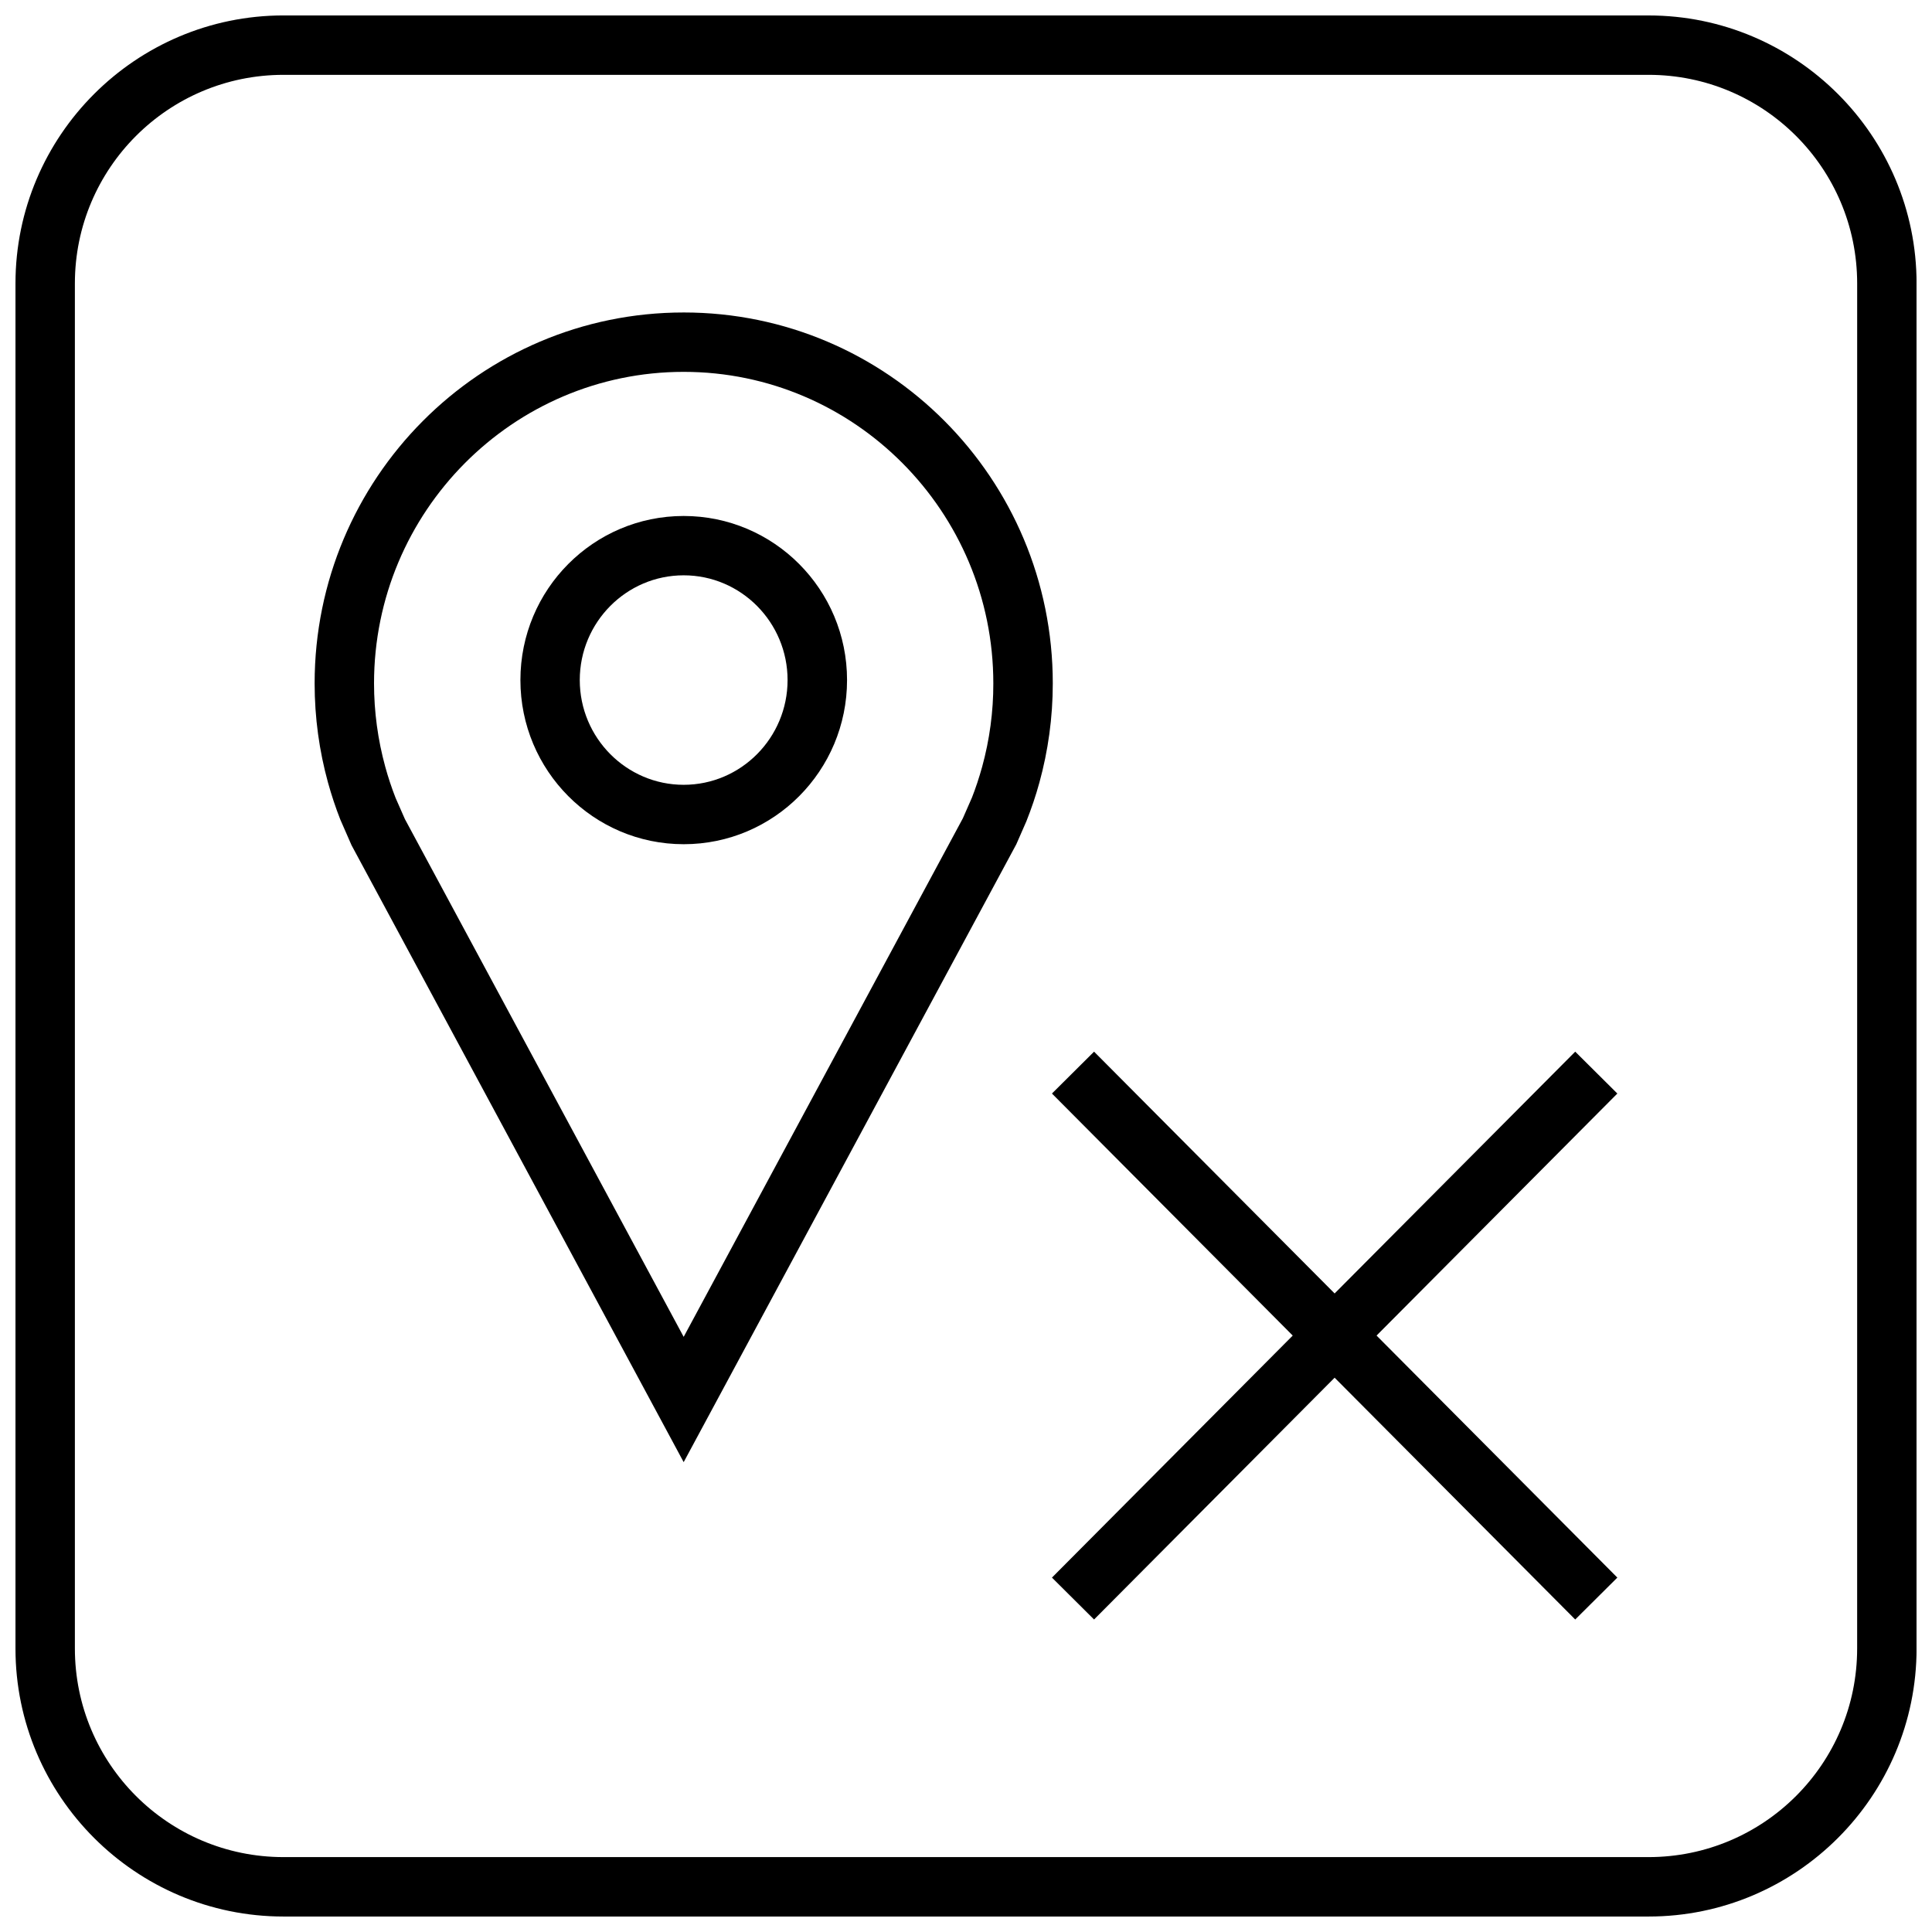
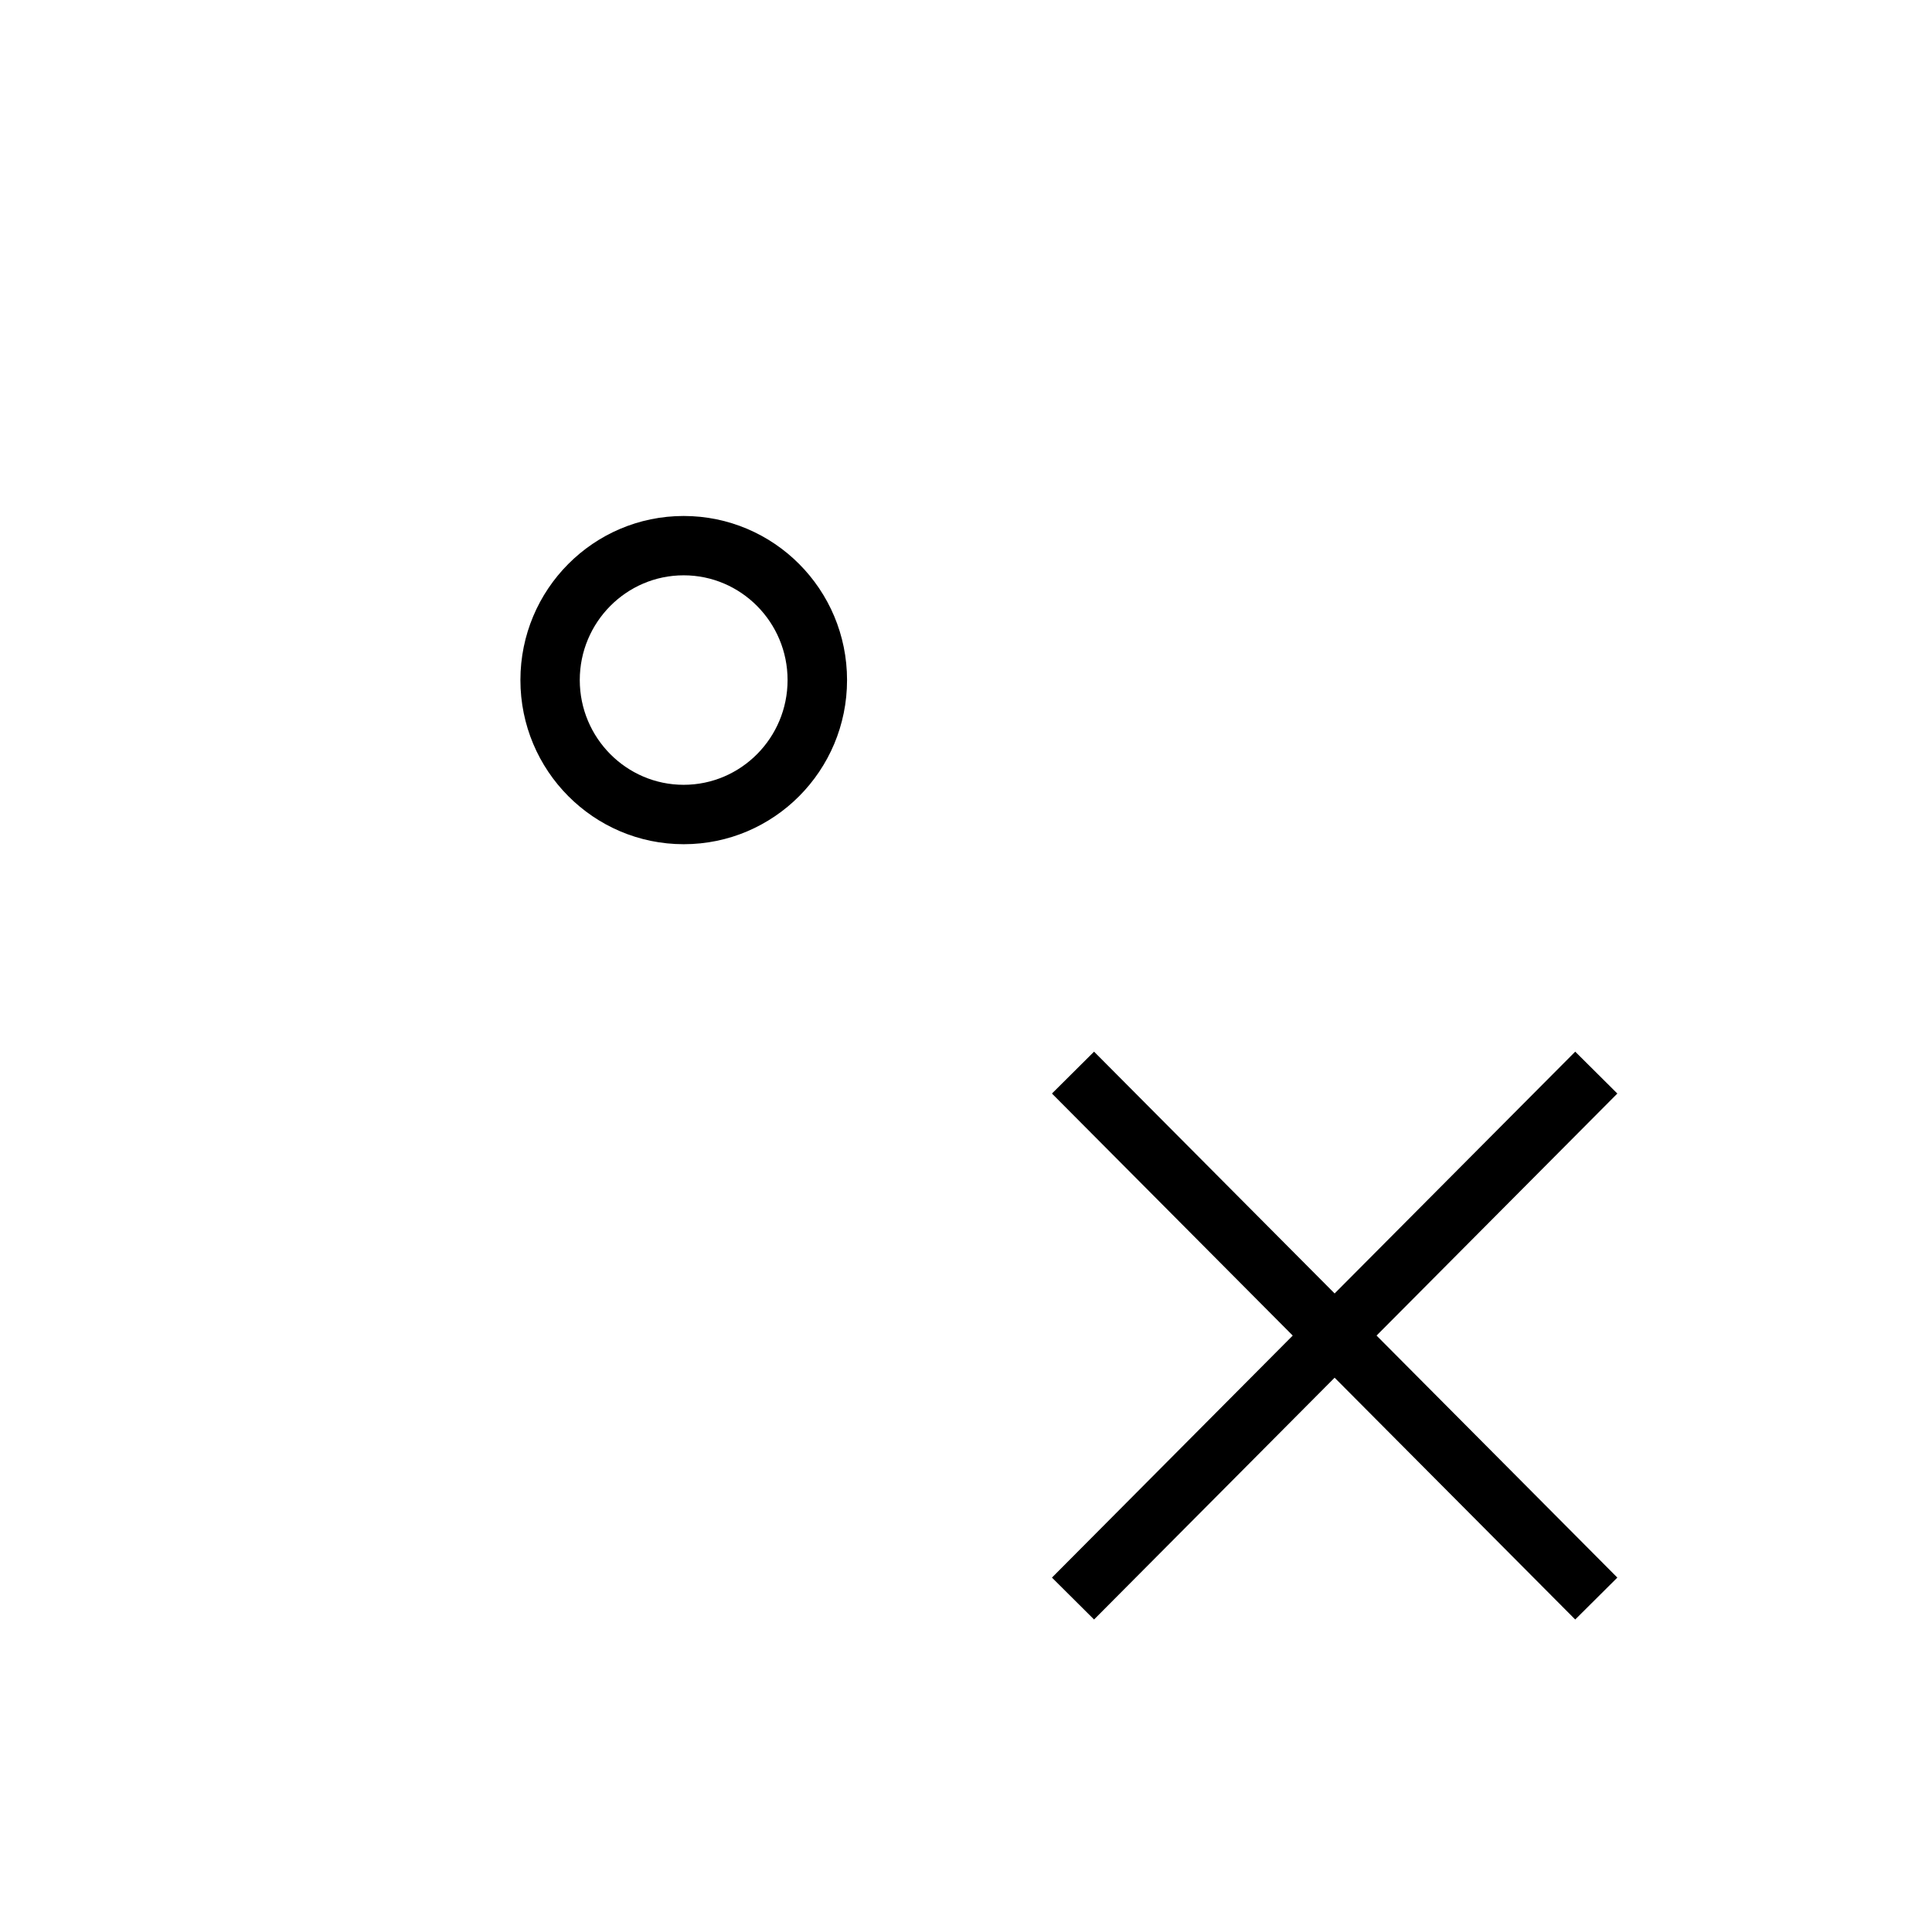
<svg xmlns="http://www.w3.org/2000/svg" width="800px" height="800px" version="1.1" viewBox="144 144 512 512">
  <defs>
    <clipPath id="a">
-       <path d="m148.09 148.09h503.81v503.81h-503.81z" />
-     </clipPath>
+       </clipPath>
  </defs>
  <path d="m561.45 422.7-63.762 64.078-63.75-64.078-11.16 11.098 63.809 64.141-63.809 64.141 11.16 11.102 63.75-64.078 63.762 64.078 11.164-11.102-63.812-64.141 63.812-64.141z" />
-   <path d="m325.18 226.81c-54.02 0-97.801 44.02-97.801 98.305 0 9.102 1.242 17.918 3.543 26.277 0.93 3.352 2.016 6.629 3.273 9.824l2.961 6.769 88.023 163.5 88.152-163.74 2.676-6.109c1.324-3.336 2.488-6.754 3.449-10.266 2.297-8.359 3.543-17.176 3.543-26.277-0.004-54.277-43.805-98.285-97.82-98.285zm79.098 120.41c-0.805 2.914-1.777 5.809-2.691 8.125l-2.426 5.527-73.98 137.41-73.871-137.2-2.473-5.621c-1.039-2.66-1.969-5.434-2.738-8.25-1.969-7.176-2.977-14.609-2.977-22.102 0-45.531 36.809-82.562 82.059-82.562s82.059 37.031 82.059 82.562c0.016 7.492-0.992 14.926-2.961 22.102z" />
  <path d="m325.18 280.74c-23.898 0-43.266 19.473-43.266 43.484 0 24.008 19.383 43.5 43.281 43.5 23.898 0 43.281-19.477 43.281-43.5 0-24.027-19.398-43.484-43.297-43.484zm0 71.242c-15.176 0-27.535-12.453-27.535-27.758 0-15.305 12.344-27.758 27.535-27.758s27.535 12.453 27.535 27.758c0 15.305-12.344 27.758-27.535 27.758z" />
  <g clip-path="url(#a)">
    <path d="m580.87 148.09h-361.73c-39.172 0-71.039 31.867-71.039 71.039v361.75c0 39.156 31.867 71.02 71.039 71.02h361.75c39.156 0 71.02-31.863 71.02-71.035v-361.73c0-39.172-31.863-71.039-71.035-71.039zm55.293 432.77c0 30.543-24.75 55.293-55.293 55.293h-361.73c-30.547 0-55.297-24.75-55.297-55.293v-361.73c0-30.547 24.75-55.297 55.297-55.297h361.75c30.527 0 55.277 24.75 55.277 55.297z" />
  </g>
</svg>